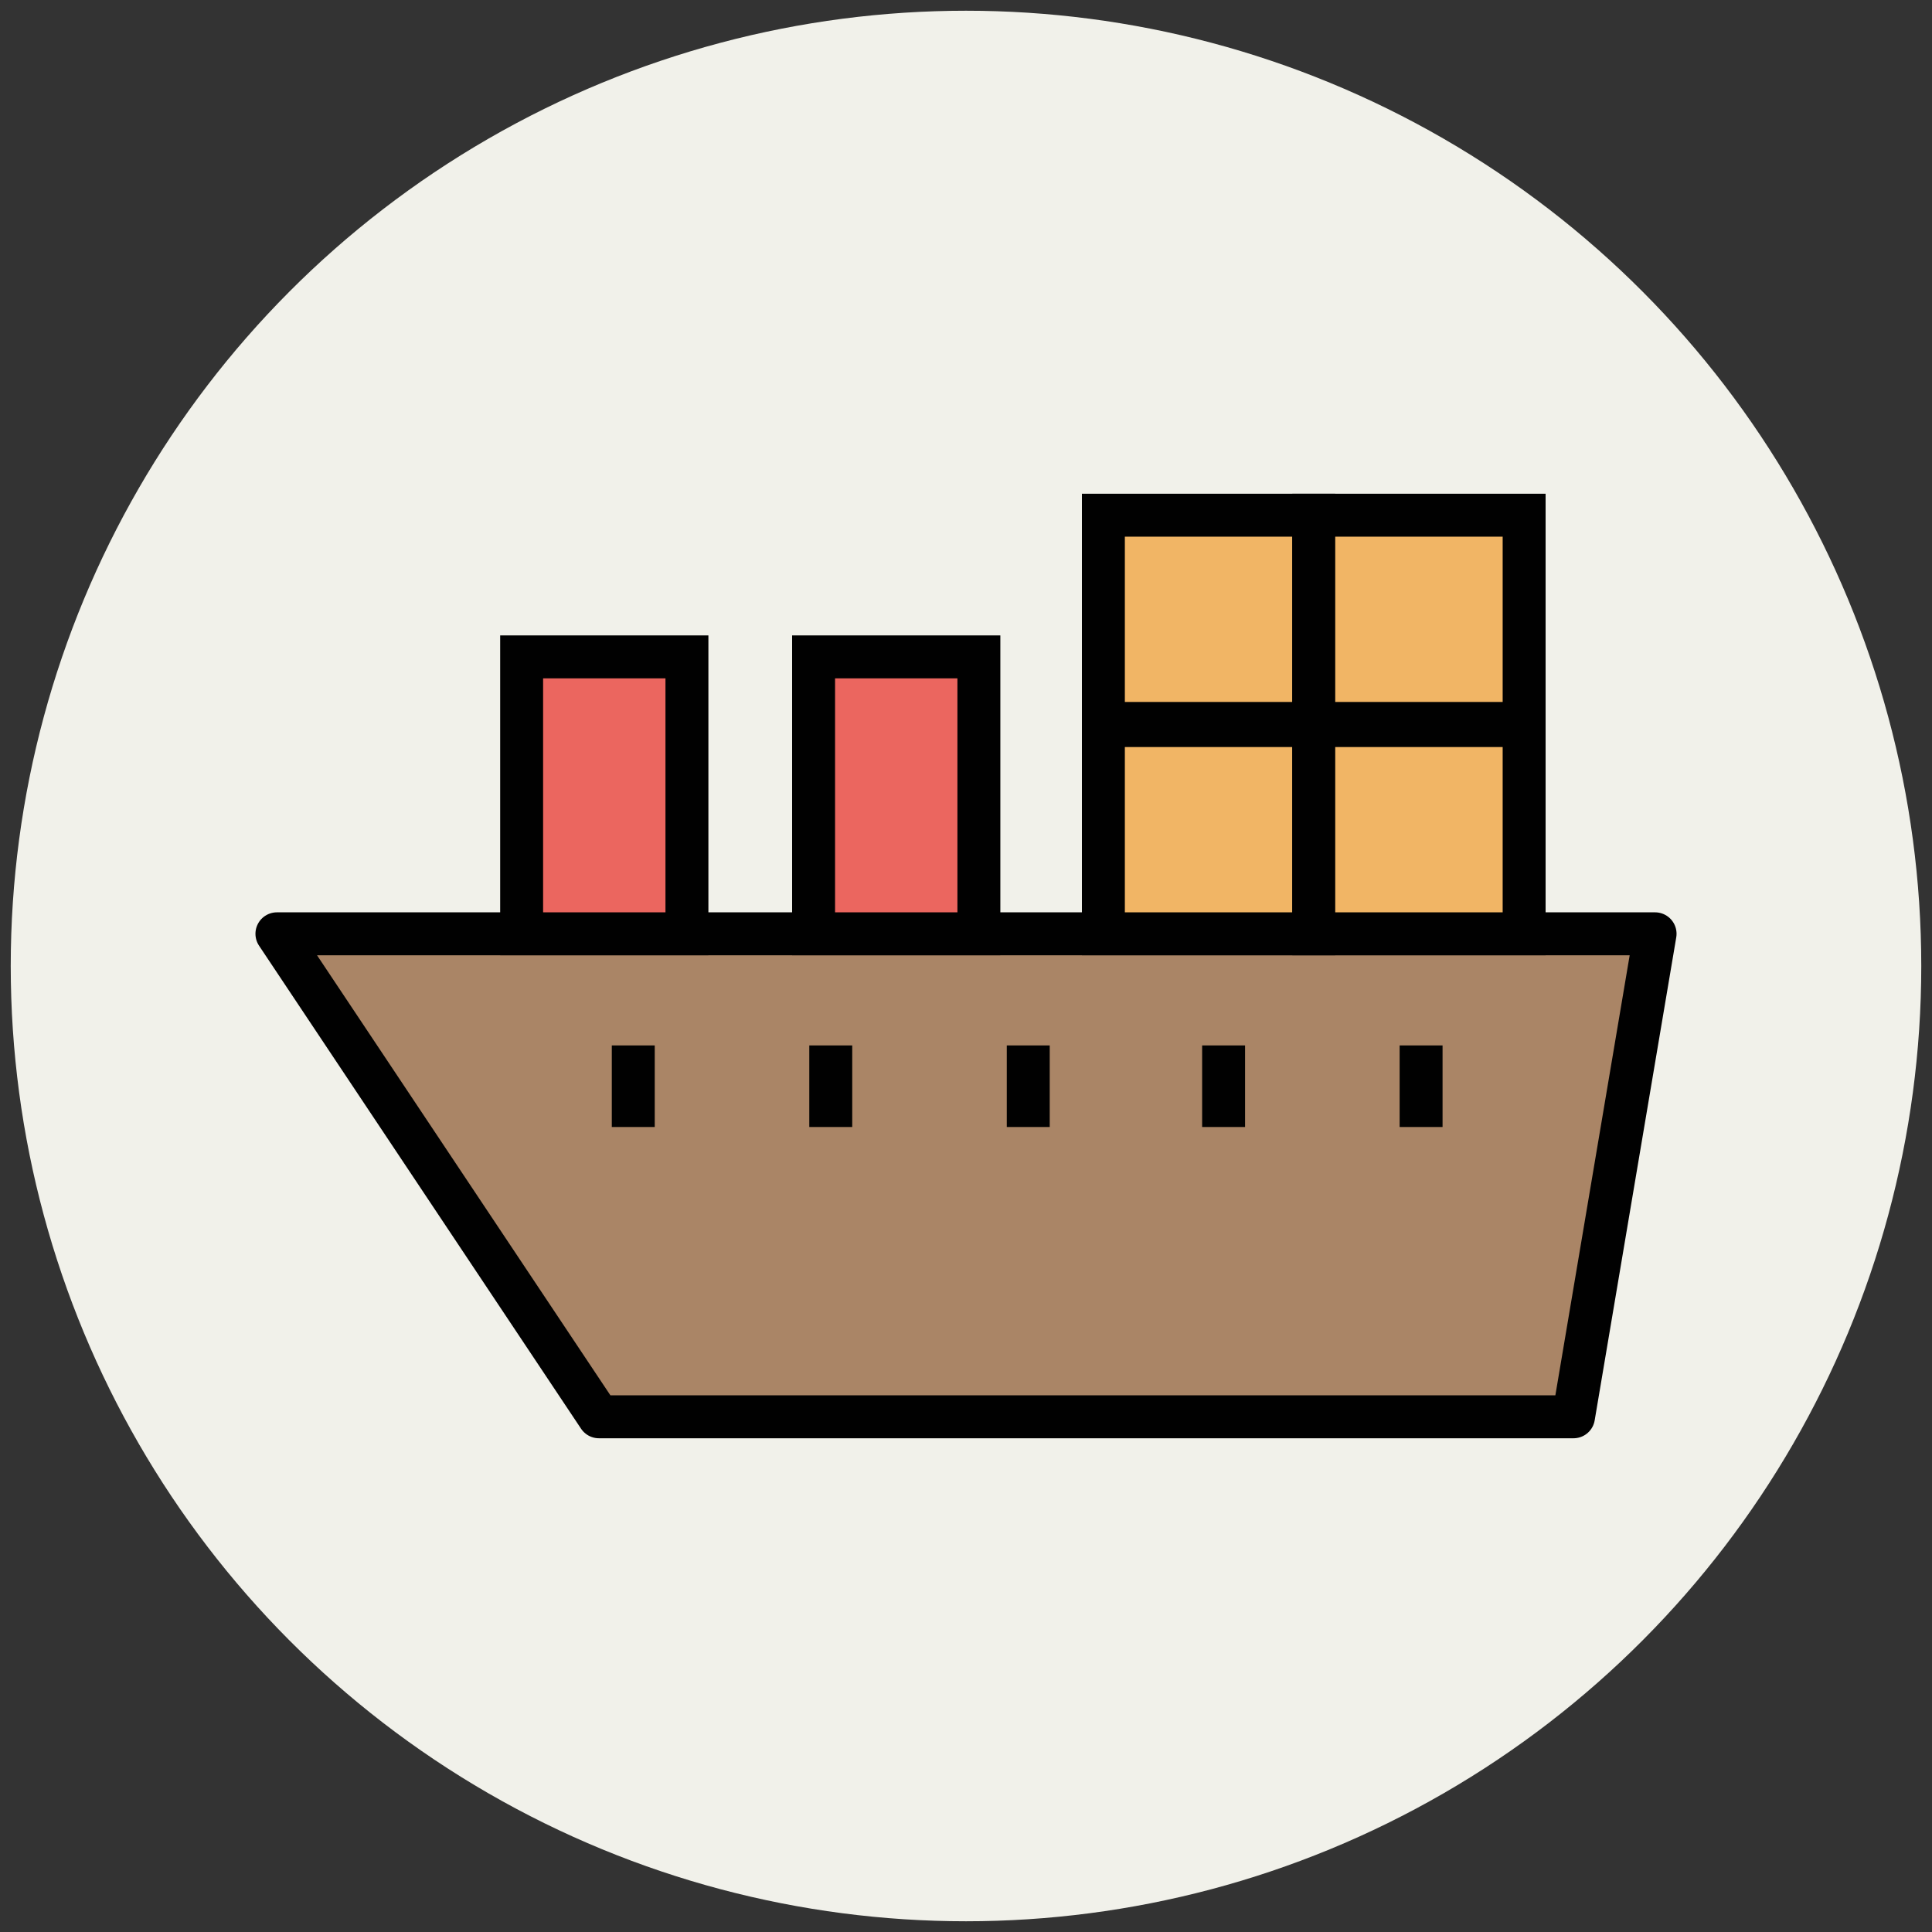
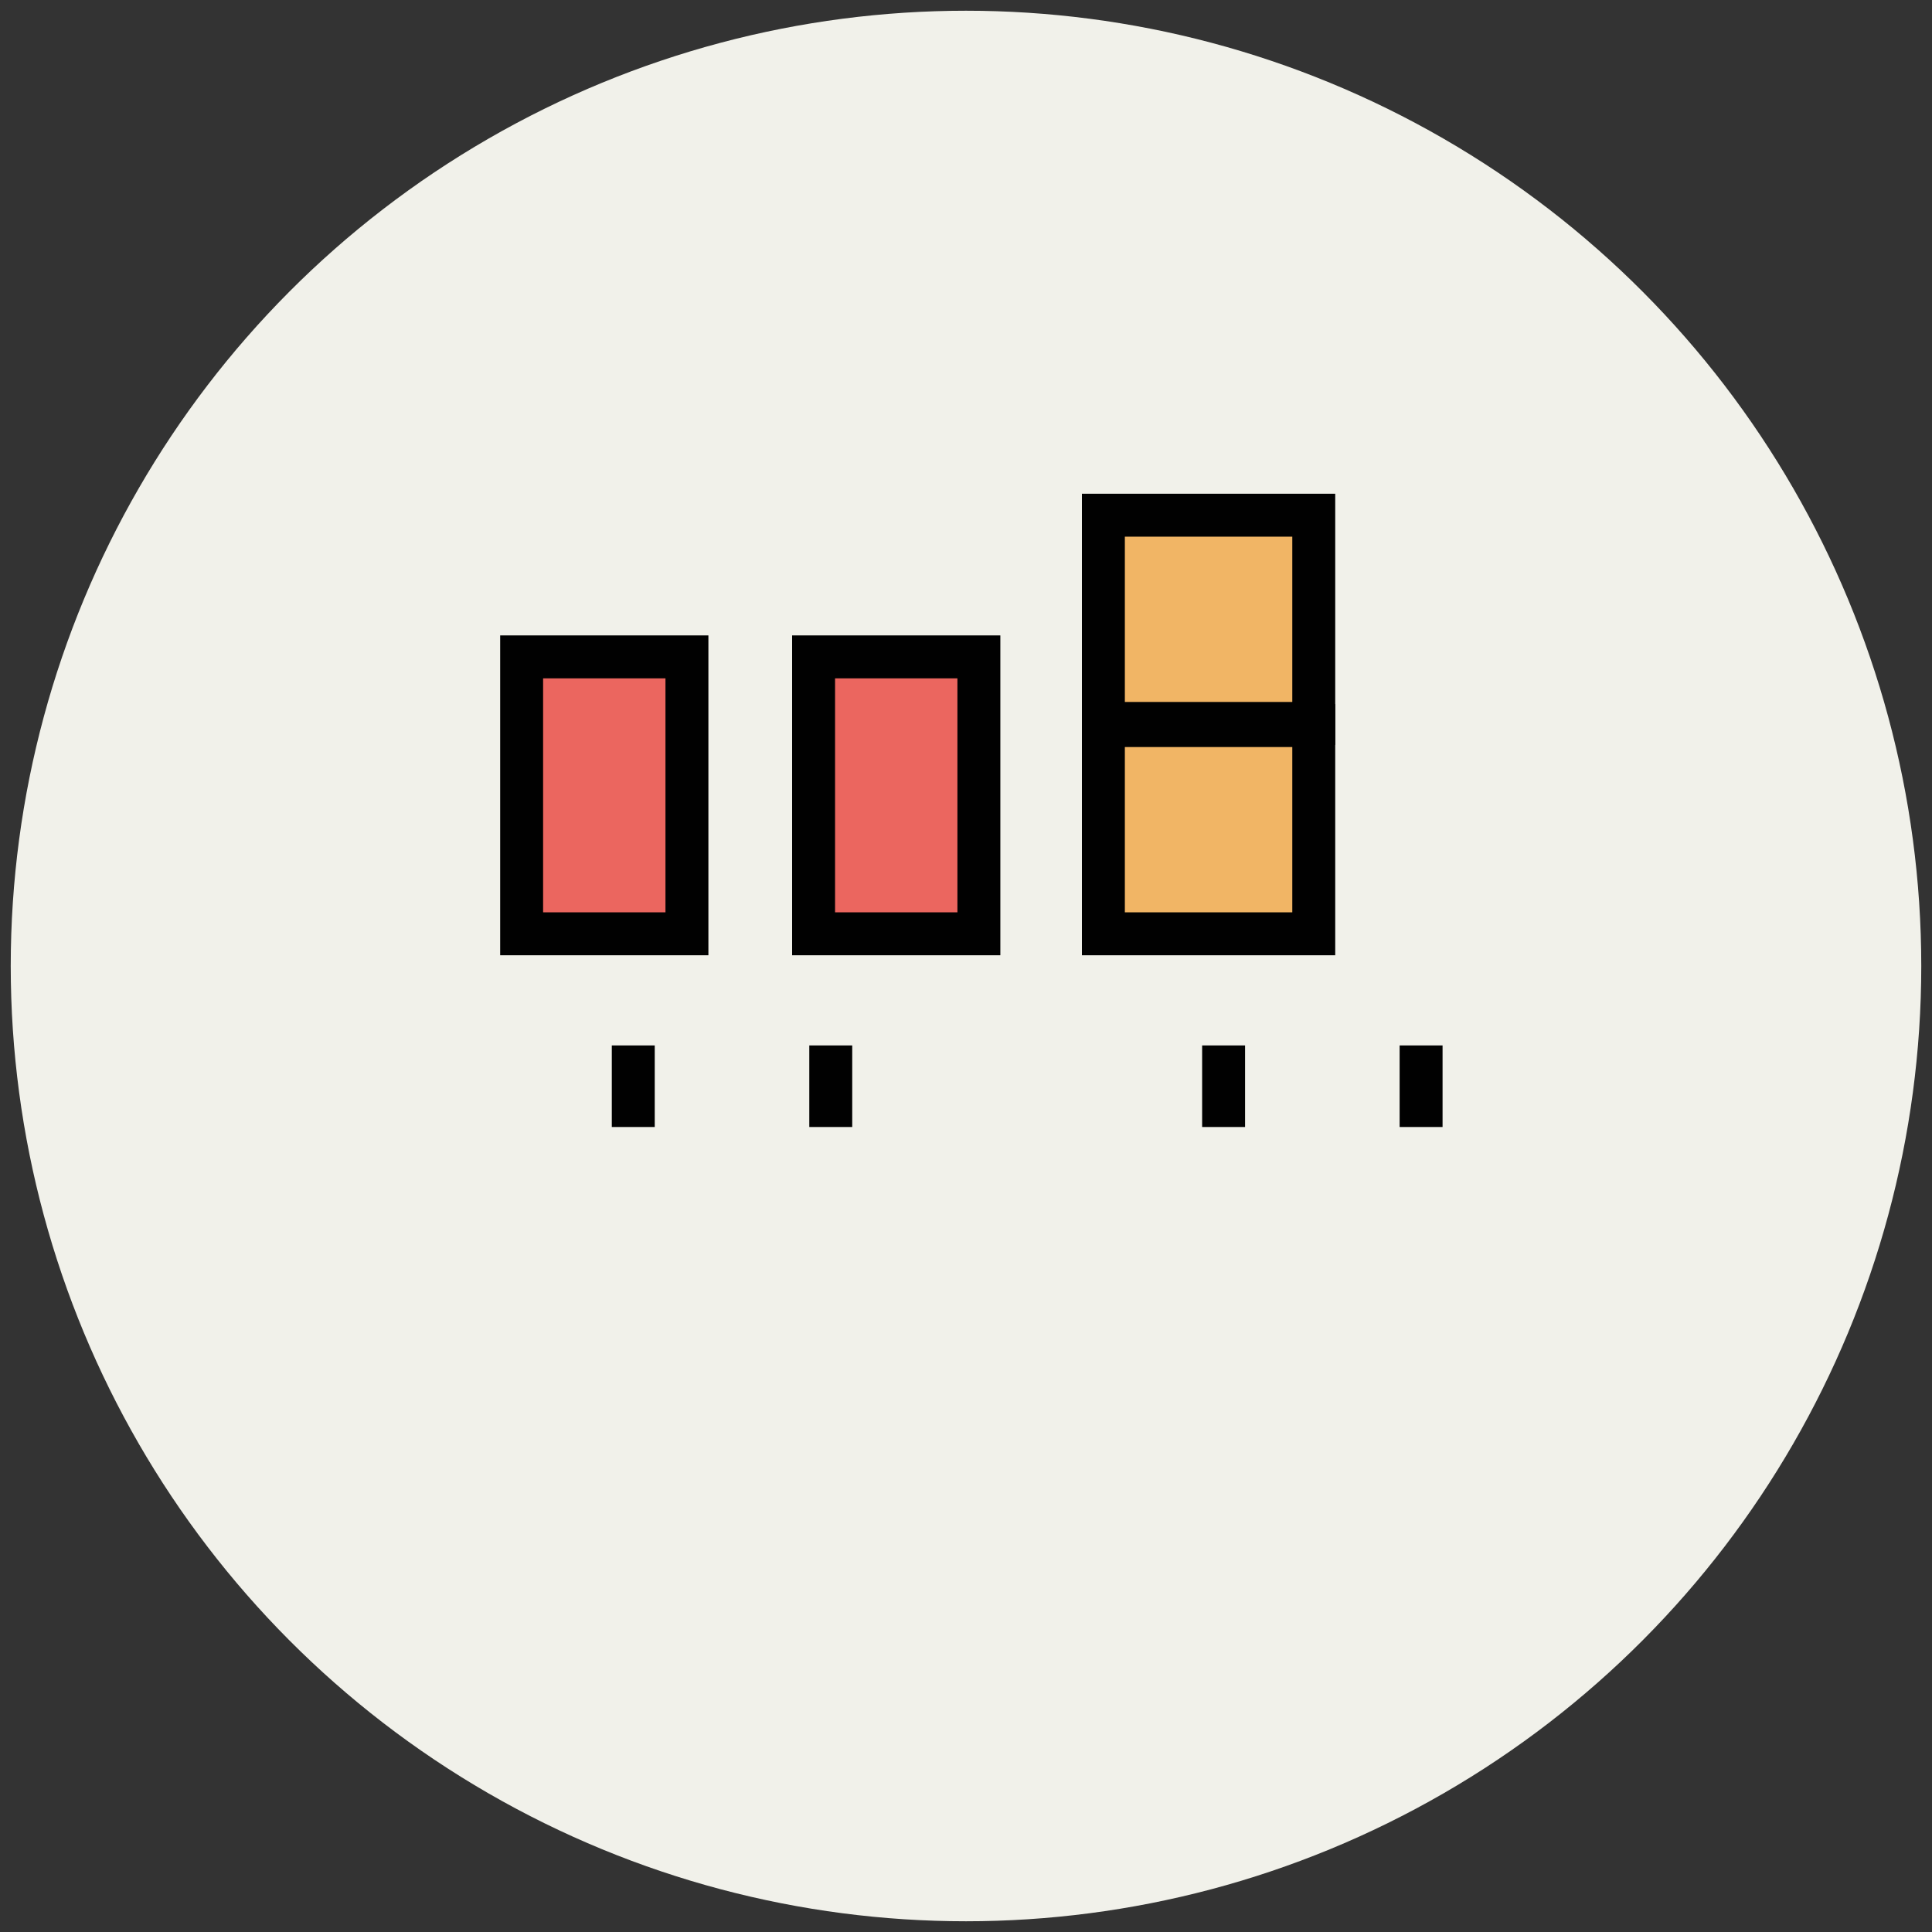
<svg xmlns="http://www.w3.org/2000/svg" version="1.1" id="Layer_1" x="0px" y="0px" viewBox="0 0 90 90" enable-background="new 0 0 90 90" xml:space="preserve">
  <rect x="0" y="0" width="90" height="90" fill="#333333" stroke="none" />
  <g>
    <circle fill="#F1F1EA" cx="45" cy="45" r="44.5" />
-     <polygon fill="#AA8566" stroke="#010101" stroke-width="2" stroke-linejoin="round" stroke-miterlimit="10" points="27.9,66    73.3,66 77.1,43.5 12.9,43.5  " />
    <rect x="51.4" y="33.8" fill="#F1B565" stroke="#010101" stroke-width="2" stroke-miterlimit="10" width="9.8" height="9.7" />
-     <rect x="61.2" y="33.8" fill="#F1B565" stroke="#010101" stroke-width="2" stroke-miterlimit="10" width="9.8" height="9.7" />
    <rect x="51.4" y="24" fill="#F1B565" stroke="#010101" stroke-width="2" stroke-miterlimit="10" width="9.8" height="9.7" />
-     <rect x="61.2" y="24" fill="#F1B565" stroke="#010101" stroke-width="2" stroke-miterlimit="10" width="9.8" height="9.7" />
    <rect x="37.9" y="30.6" fill="#EB665F" stroke="#010101" stroke-width="2" stroke-miterlimit="10" width="7.7" height="12.9" />
    <rect x="24.3" y="30.6" fill="#EB665F" stroke="#010101" stroke-width="2" stroke-miterlimit="10" width="7.7" height="12.9" />
    <line fill="#85D3EC" stroke="#010101" stroke-width="2" stroke-miterlimit="10" x1="29.5" y1="48.7" x2="29.5" y2="52.5" />
    <line fill="#85D3EC" stroke="#010101" stroke-width="2" stroke-miterlimit="10" x1="38.7" y1="48.7" x2="38.7" y2="52.5" />
-     <line fill="#85D3EC" stroke="#010101" stroke-width="2" stroke-miterlimit="10" x1="47.9" y1="48.7" x2="47.9" y2="52.5" />
    <line fill="#85D3EC" stroke="#010101" stroke-width="2" stroke-miterlimit="10" x1="57" y1="48.7" x2="57" y2="52.5" />
    <line fill="#85D3EC" stroke="#010101" stroke-width="2" stroke-miterlimit="10" x1="66.2" y1="48.7" x2="66.2" y2="52.5" />
  </g>
</svg>